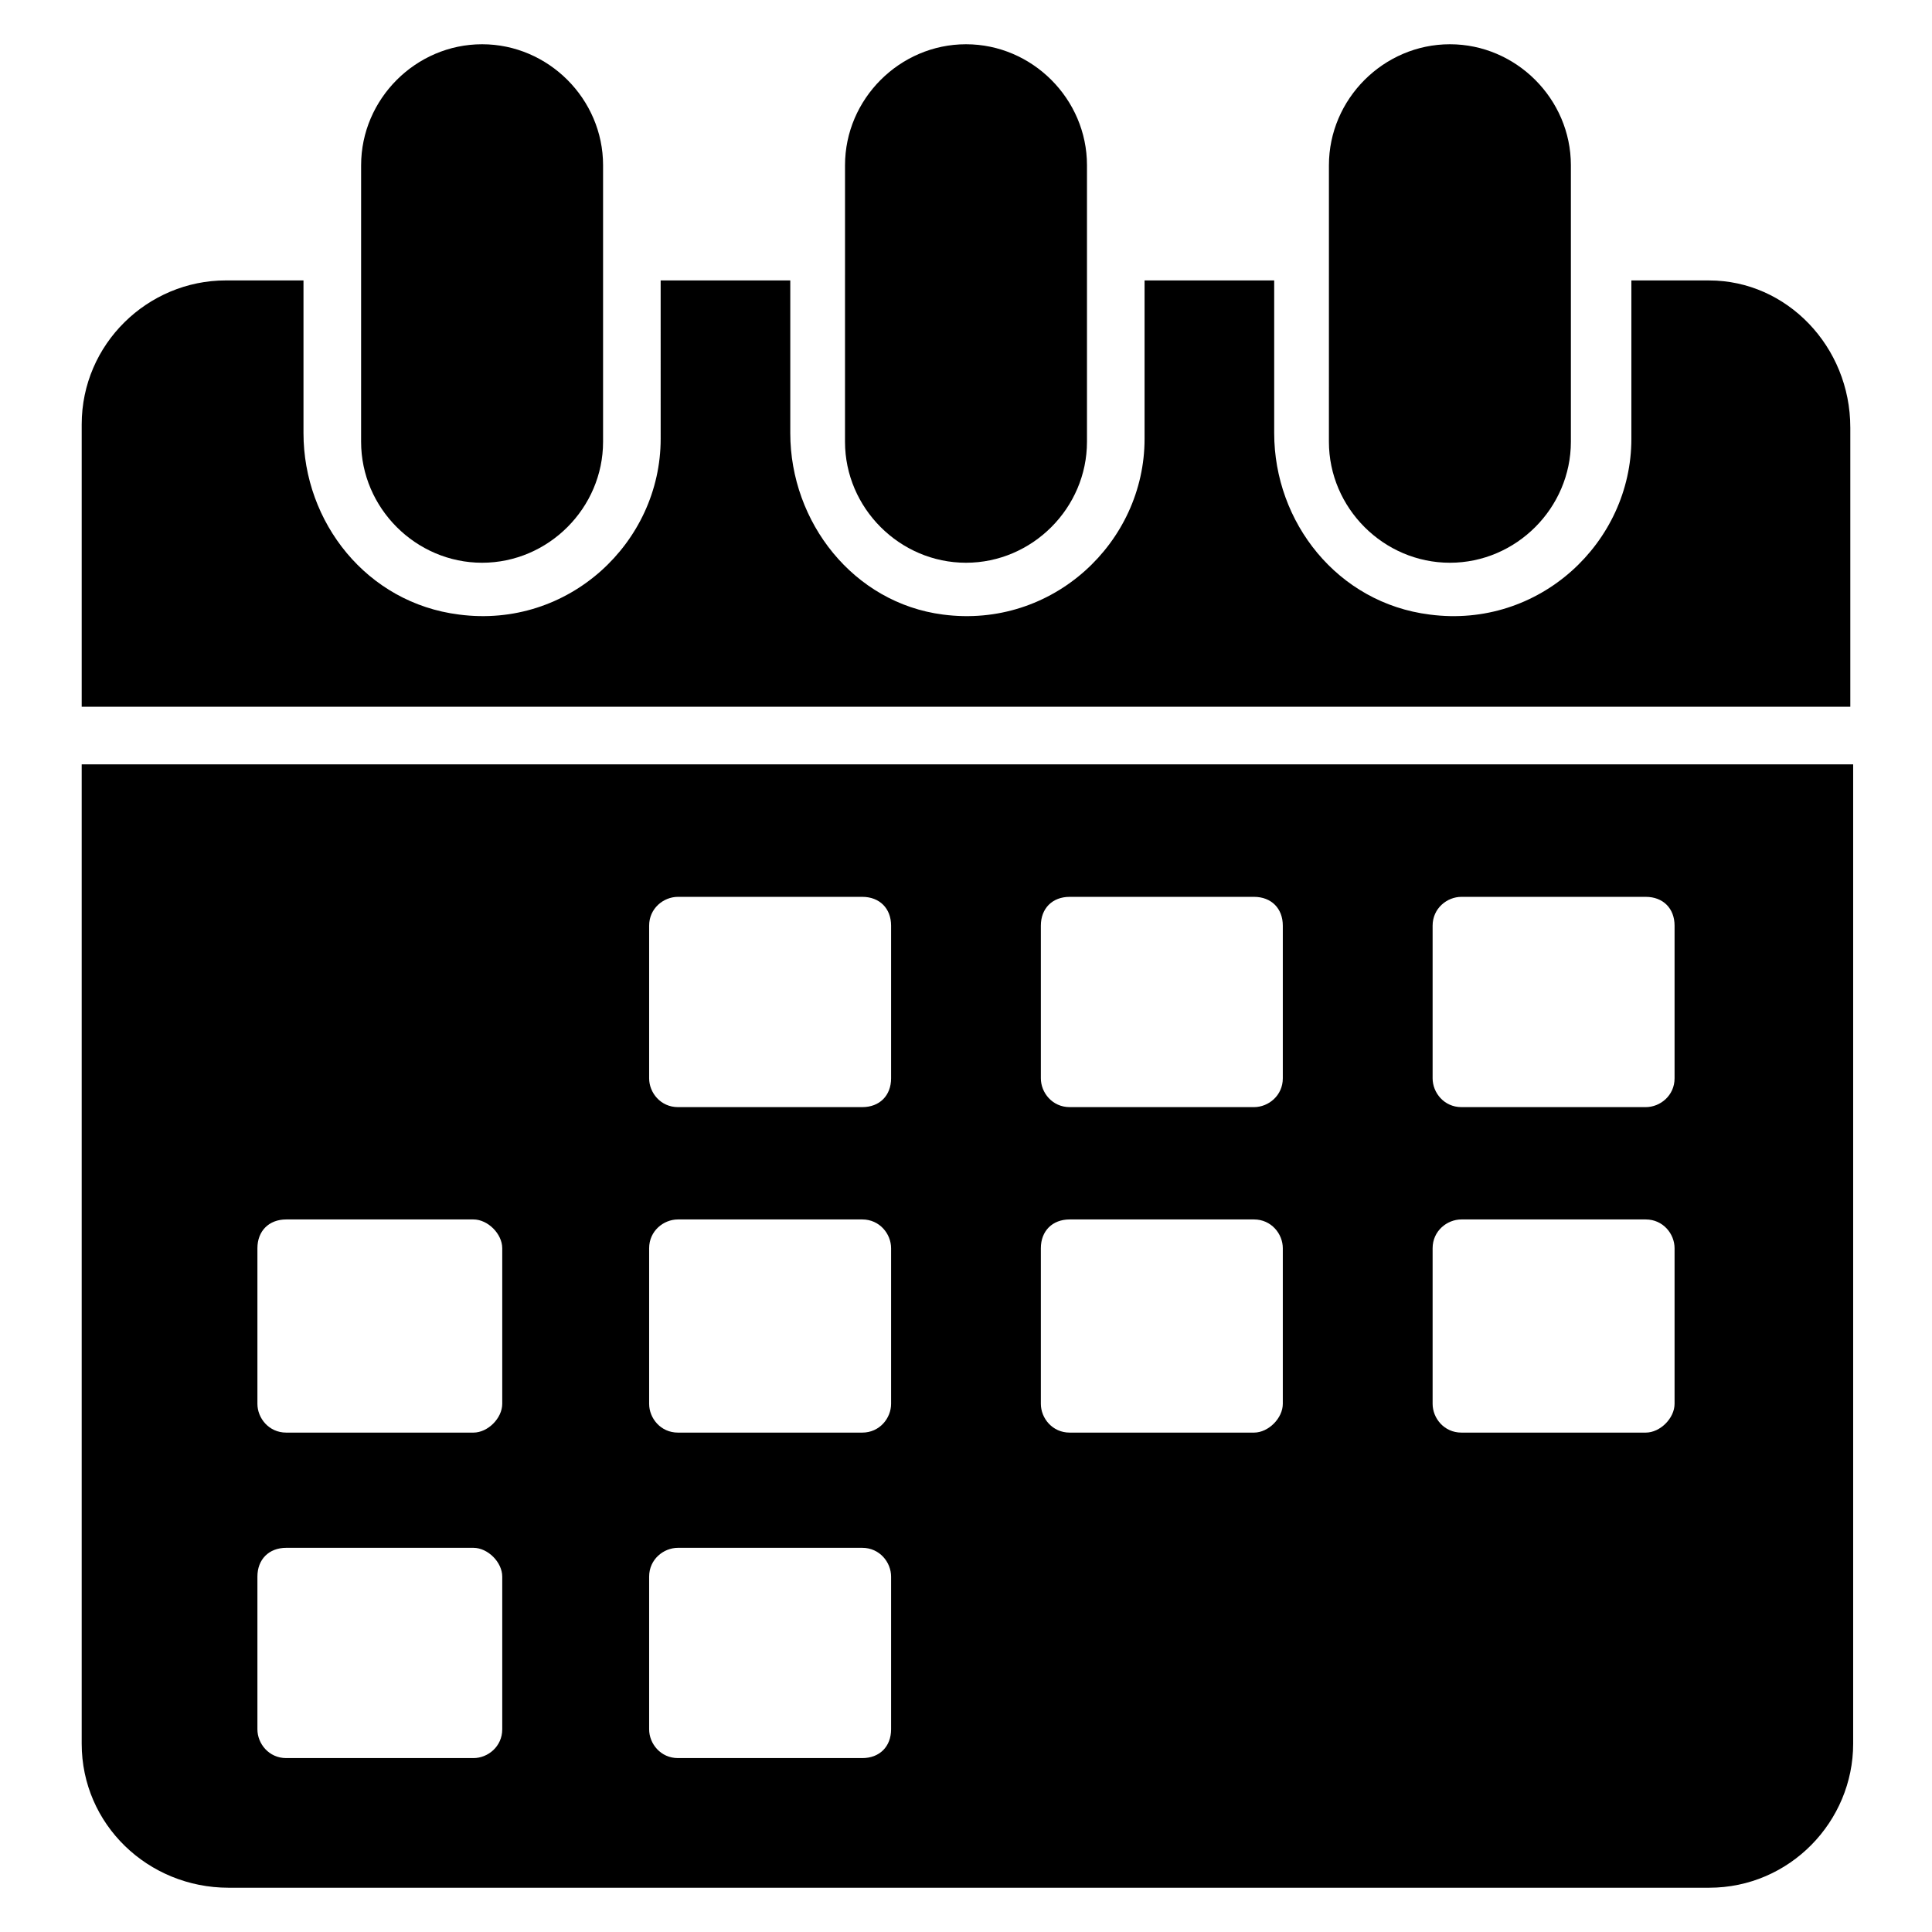
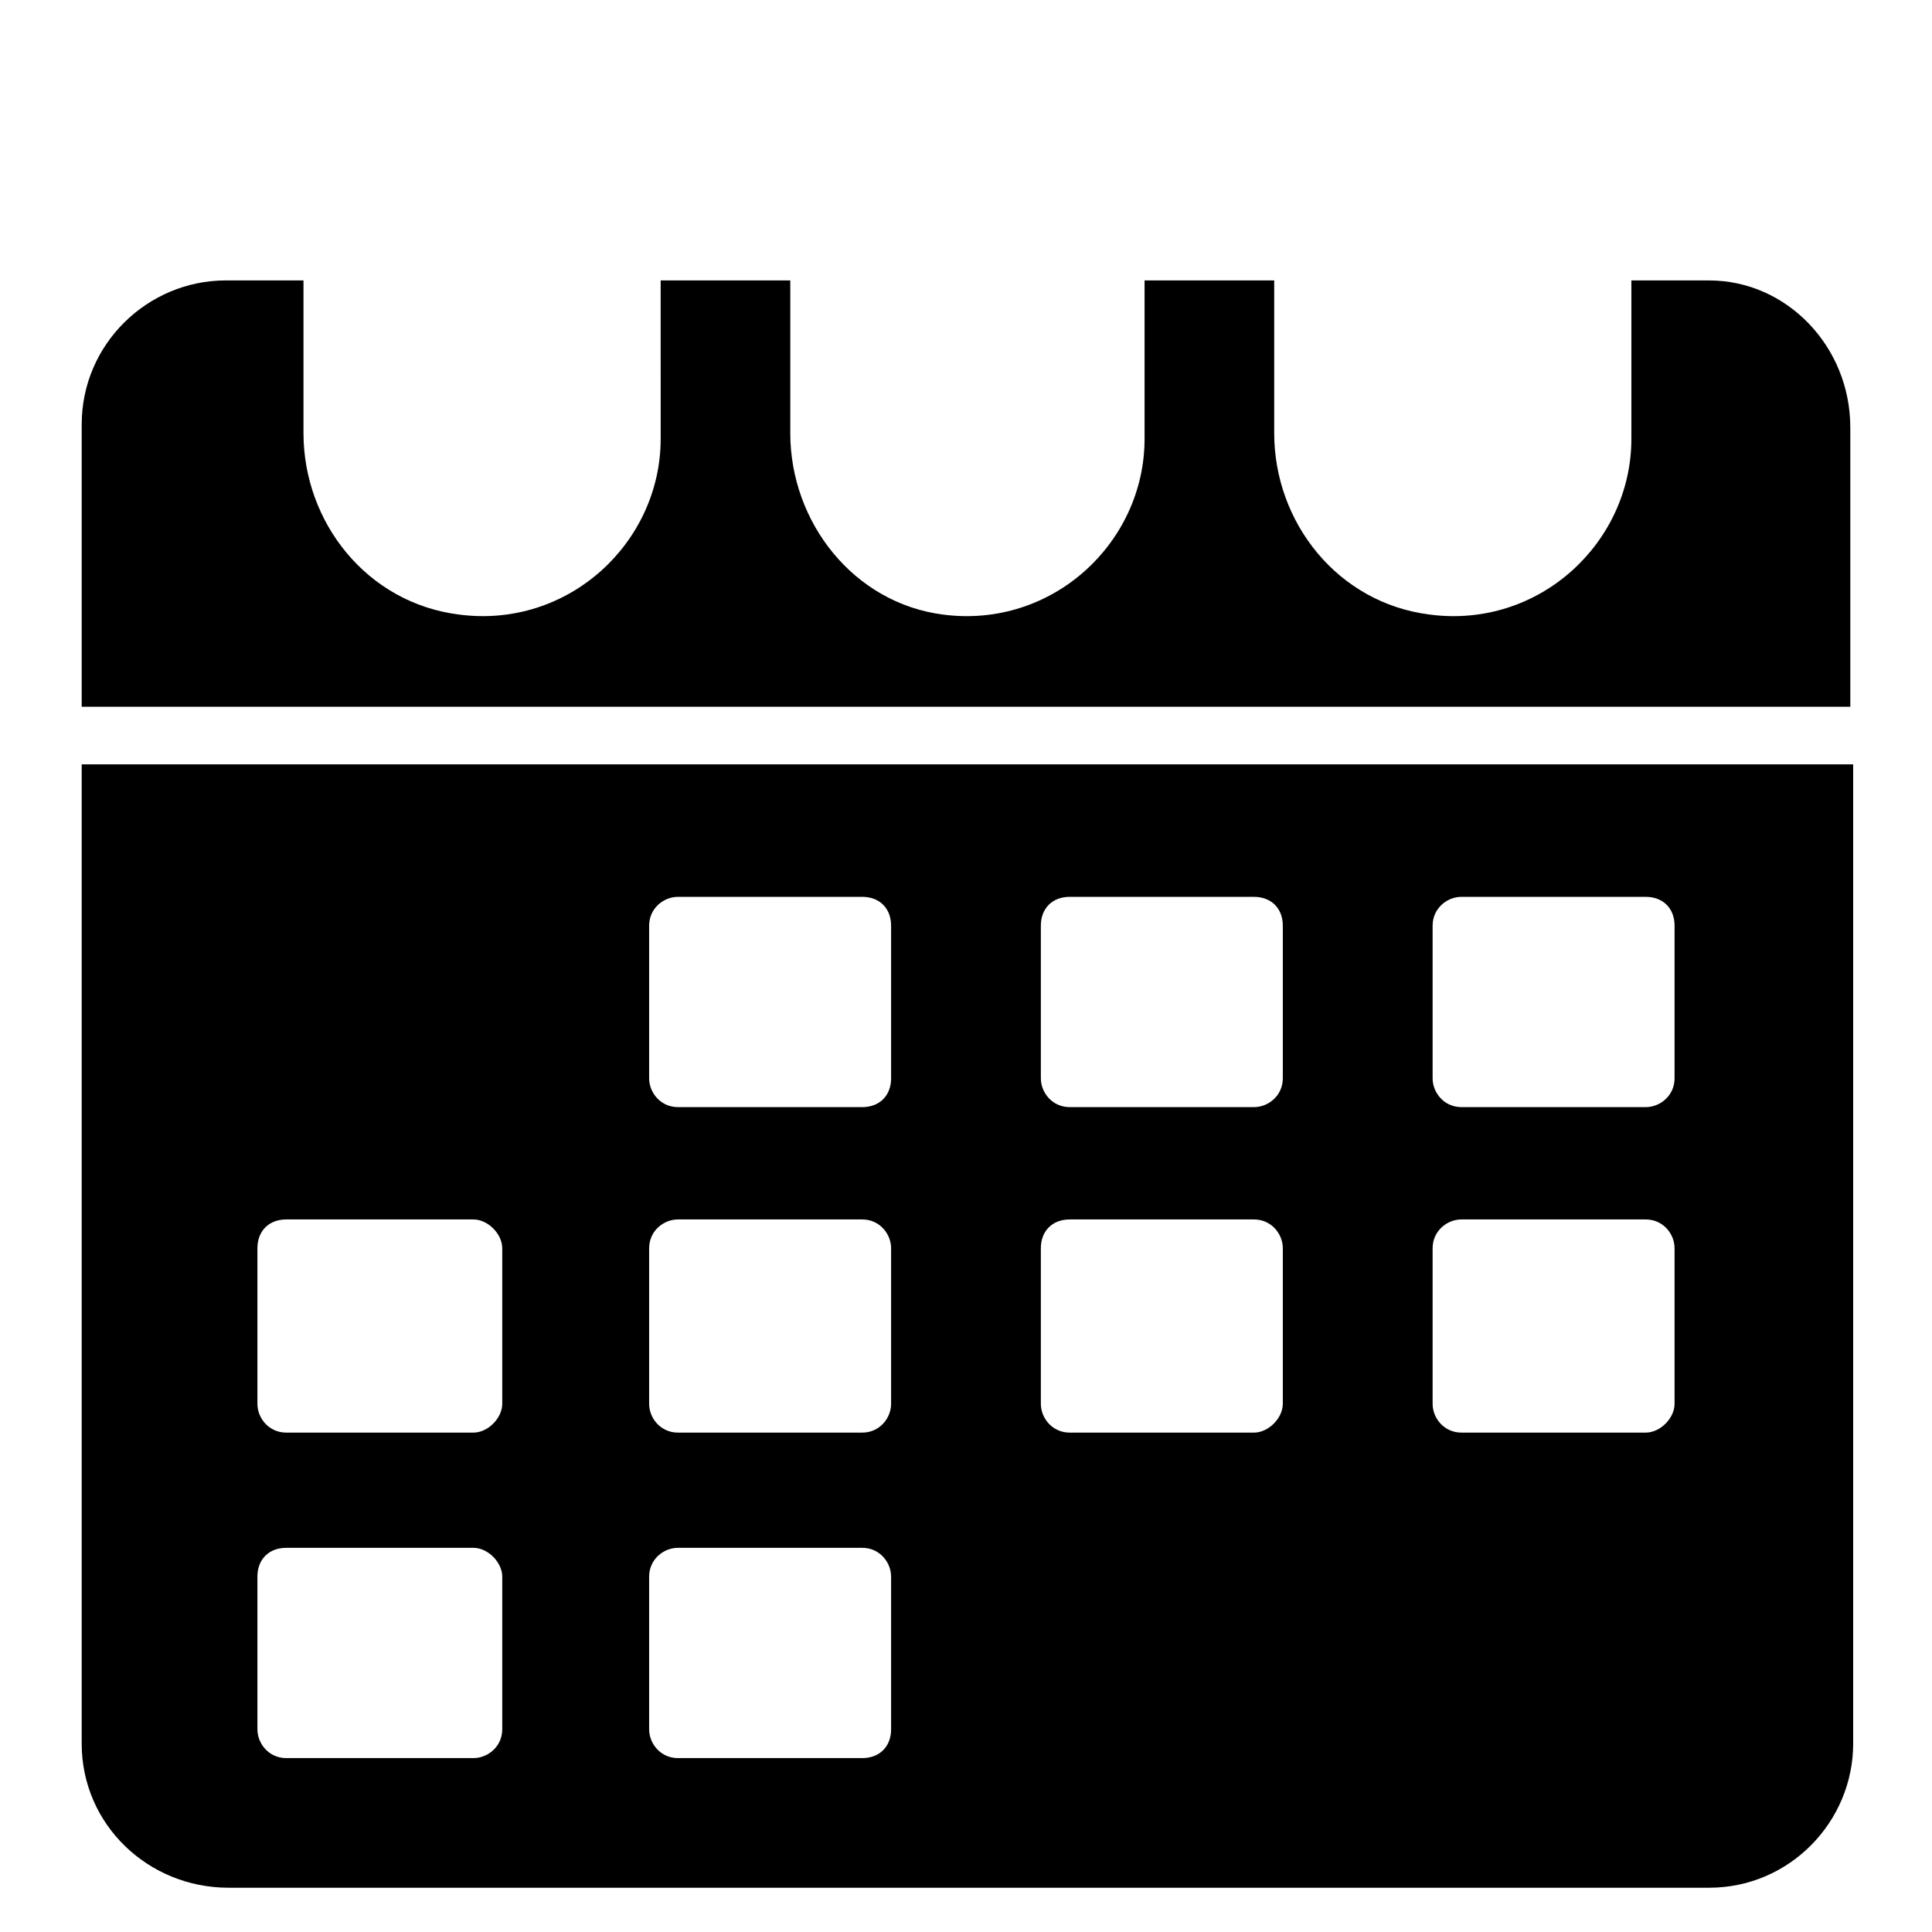
<svg xmlns="http://www.w3.org/2000/svg" fill="#000000" width="800px" height="800px" version="1.1" viewBox="144 144 512 512">
  <g>
    <path d="m165.65 346.56v259.54c0 21.375 17.559 38.168 38.93 38.168h392.36c21.375 0 38.168-17.559 38.168-38.168v-259.54zm111.45 255.72c0 4.582-3.816 7.633-7.633 7.633h-49.617c-4.582 0-7.633-3.816-7.633-7.633v-40.457c0-4.582 3.055-7.633 7.633-7.633h49.617c3.816 0 7.633 3.816 7.633 7.633zm0-86.258c0 3.816-3.816 7.633-7.633 7.633h-49.617c-4.582 0-7.633-3.816-7.633-7.633v-41.223c0-4.582 3.055-7.633 7.633-7.633h49.617c3.816 0 7.633 3.816 7.633 7.633zm103.05 86.258c0 4.582-3.055 7.633-7.633 7.633h-48.855c-4.582 0-7.633-3.816-7.633-7.633v-40.457c0-4.582 3.816-7.633 7.633-7.633h48.855c4.582 0 7.633 3.816 7.633 7.633zm0-86.258c0 3.816-3.055 7.633-7.633 7.633h-48.855c-4.582 0-7.633-3.816-7.633-7.633v-41.223c0-4.582 3.816-7.633 7.633-7.633h48.855c4.582 0 7.633 3.816 7.633 7.633zm0-86.258c0 4.582-3.055 7.633-7.633 7.633h-48.855c-4.582 0-7.633-3.816-7.633-7.633v-40.457c0-4.582 3.816-7.633 7.633-7.633h48.855c4.582 0 7.633 3.055 7.633 7.633zm103.81 86.258c0 3.816-3.816 7.633-7.633 7.633h-48.855c-4.582 0-7.633-3.816-7.633-7.633v-41.223c0-4.582 3.055-7.633 7.633-7.633h48.855c4.582 0 7.633 3.816 7.633 7.633zm0-86.258c0 4.582-3.816 7.633-7.633 7.633h-48.855c-4.582 0-7.633-3.816-7.633-7.633v-40.457c0-4.582 3.055-7.633 7.633-7.633h48.855c4.582 0 7.633 3.055 7.633 7.633zm103.82 86.258c0 3.816-3.816 7.633-7.633 7.633h-48.855c-4.582 0-7.633-3.816-7.633-7.633v-41.223c0-4.582 3.816-7.633 7.633-7.633h48.855c4.582 0 7.633 3.816 7.633 7.633zm0-86.258c0 4.582-3.816 7.633-7.633 7.633h-48.855c-4.582 0-7.633-3.816-7.633-7.633v-40.457c0-4.582 3.816-7.633 7.633-7.633h48.855c4.582 0 7.633 3.055 7.633 7.633z" />
    <path d="m634.35 257.25v74.043h-468.7v-74.809c0-21.375 17.559-38.168 38.168-38.168h20.609v40.457c0 23.664 16.793 45.039 41.223 48.09 29.008 3.816 53.434-19.082 53.434-46.562l-0.004-41.984h34.352v40.457c0 23.664 16.793 45.039 40.457 48.09 29.008 3.816 53.434-19.082 53.434-46.562v-41.984h34.352v40.457c0 23.664 16.793 45.039 41.223 48.09 29.008 3.816 53.434-19.082 53.434-46.562v-41.984h20.609c20.609 0 37.406 17.559 37.406 38.934z" />
-     <path d="m432.06 187.79v73.281c0 17.559-14.504 32.062-32.062 32.062s-32.062-14.504-32.062-32.062l0.004-73.281c0-17.559 14.504-32.062 32.062-32.062 17.555 0 32.059 14.504 32.059 32.062z" />
-     <path d="m560.3 187.79v73.281c0 17.559-14.504 32.062-32.062 32.062-17.559 0-32.062-14.504-32.062-32.062l0.004-73.281c0-17.559 14.504-32.062 32.062-32.062 17.555 0 32.059 14.504 32.059 32.062z" />
-     <path d="m303.82 187.79v73.281c0 17.559-14.504 32.062-32.062 32.062s-32.062-14.504-32.062-32.062l0.004-73.281c0-17.559 14.504-32.062 32.062-32.062 17.555 0 32.059 14.504 32.059 32.062z" />
  </g>
</svg>